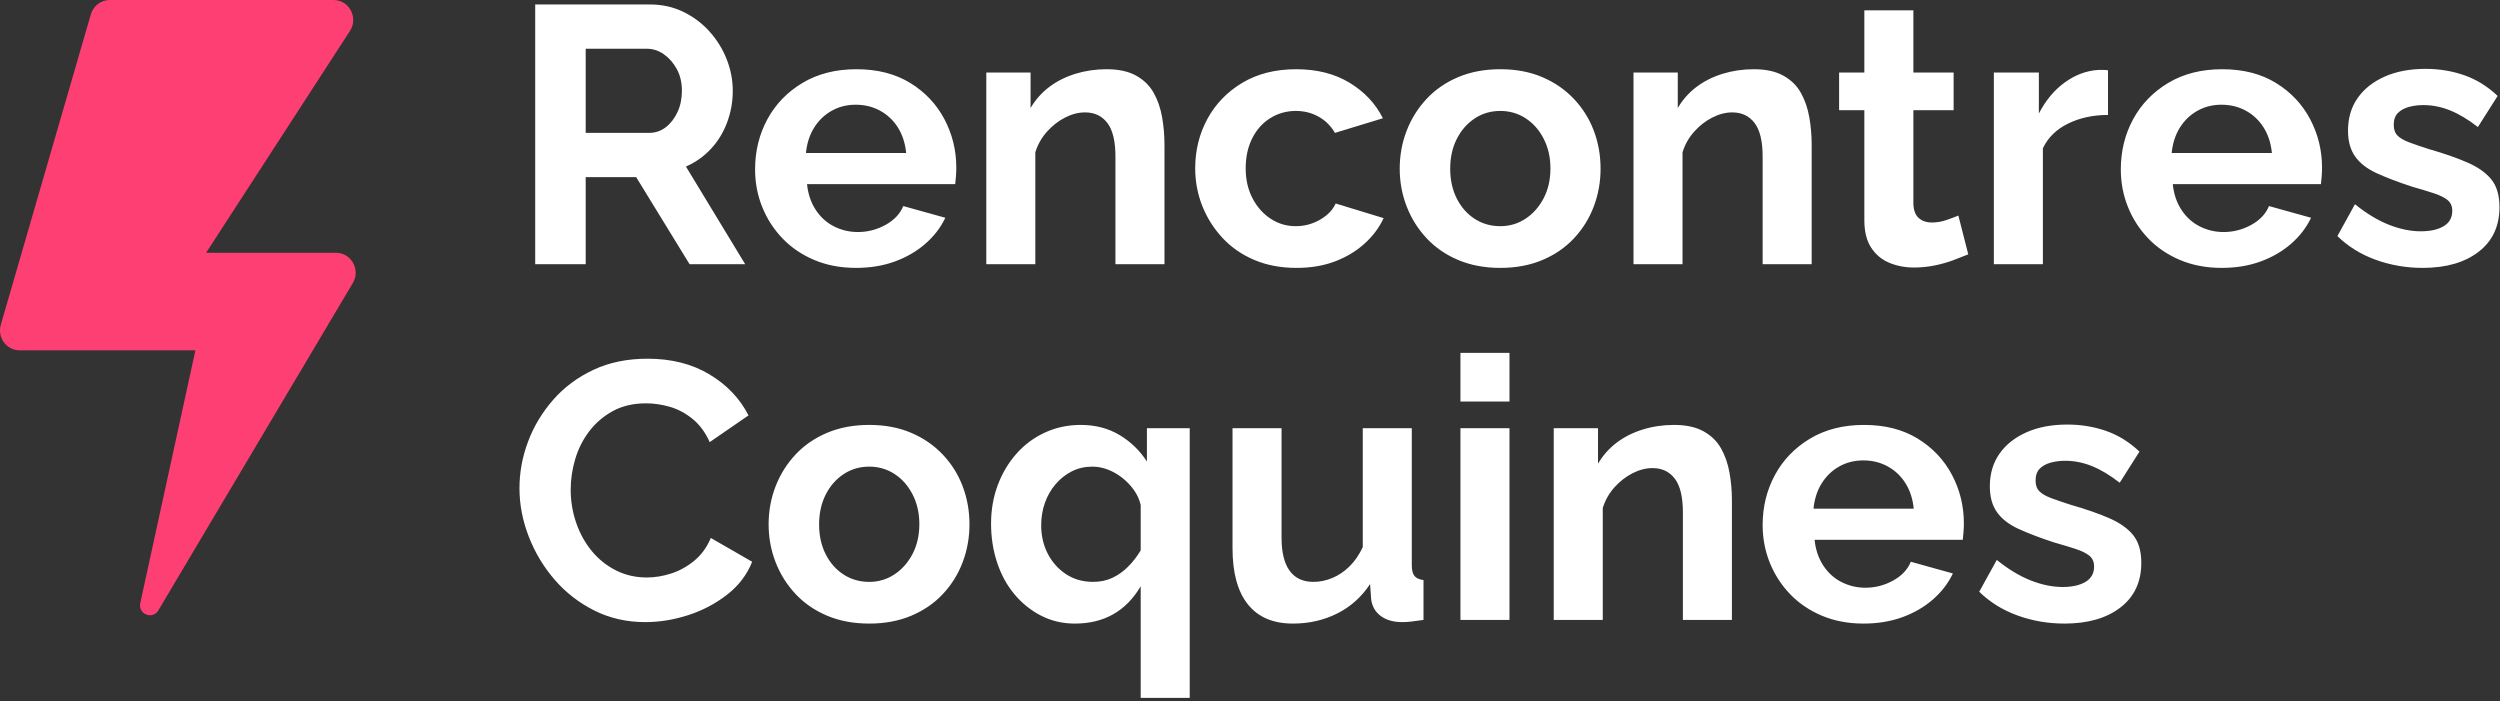
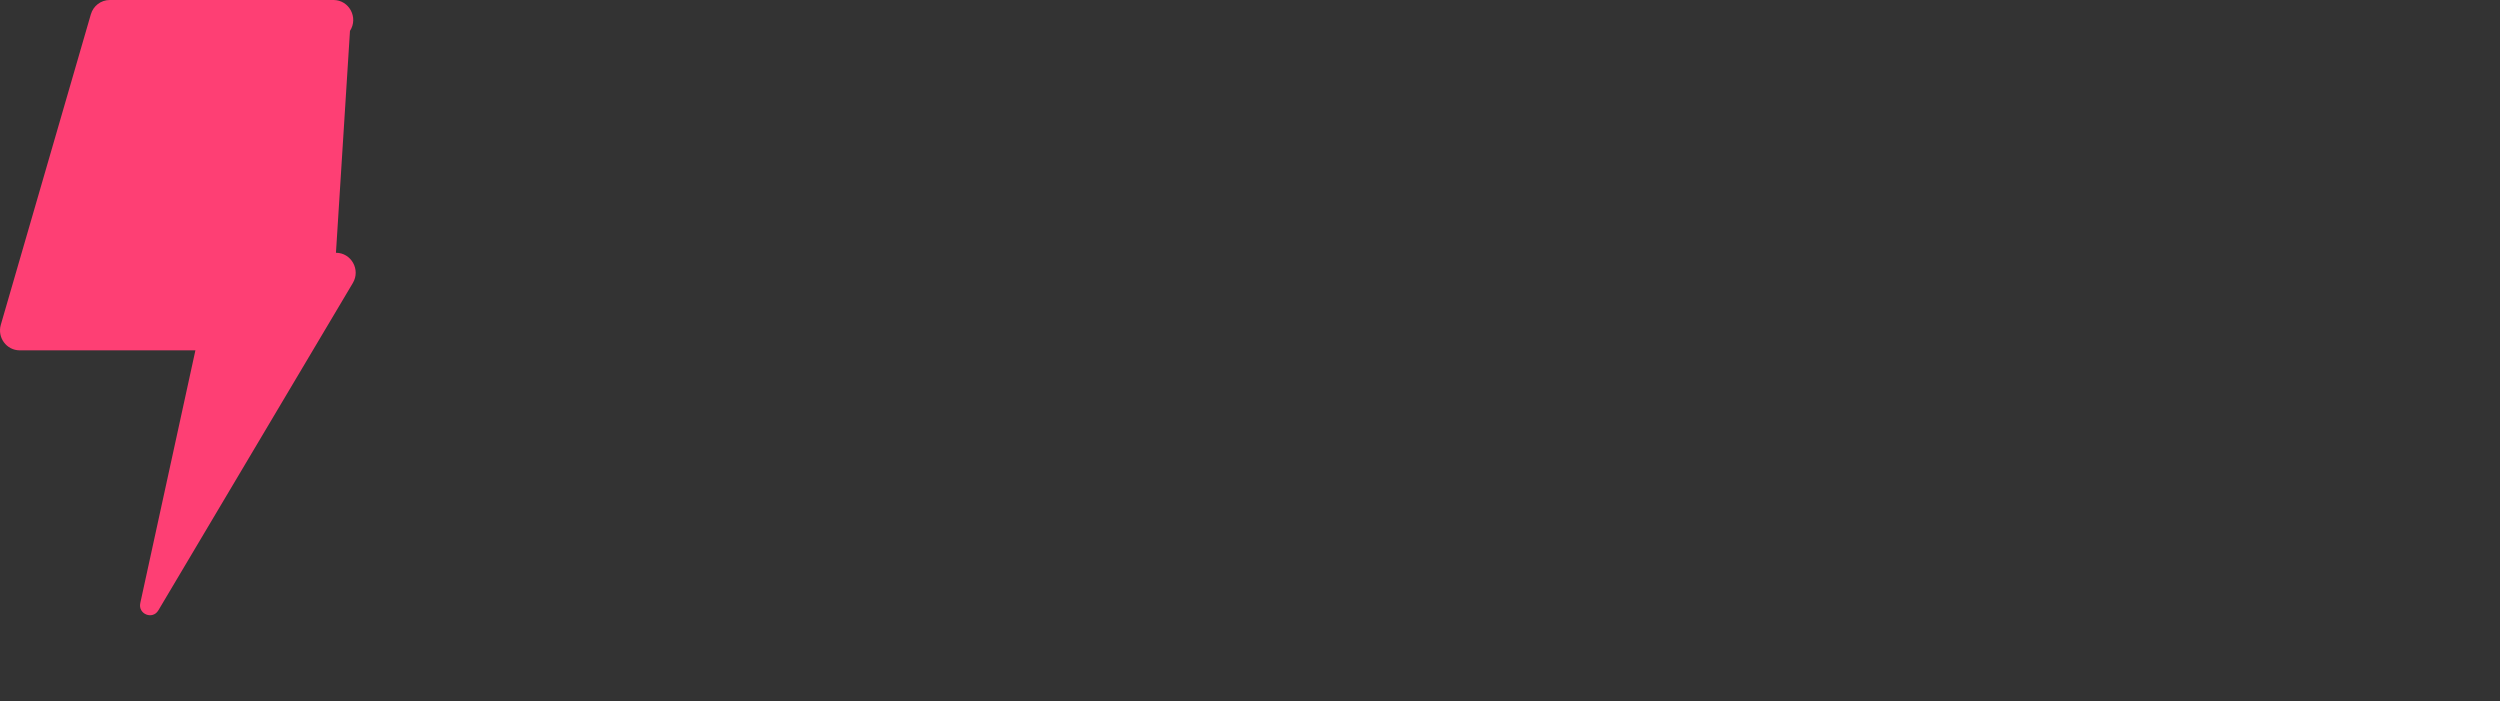
<svg xmlns="http://www.w3.org/2000/svg" width="246px" height="69px" viewBox="0 0 246 69" version="1.1">
  <rect x="0" y="0" width="246" height="69" fill="#333333" stroke="none" />
  <title>Group 7</title>
  <desc>Created with Sketch.</desc>
  <g id="Page-1" stroke="none" stroke-width="1" fill="none" fill-rule="evenodd">
    <g id="Tinder_like_color_variant_1" transform="translate(-38, -39)" fill-rule="nonzero">
      <g id="Group-7" transform="translate(38, 35)">
-         <path d="M57.632,30 L57.632,21.432 L62.6,21.432 L67.856,30 L73.328,30 L67.496,20.388 C68.432,19.98 69.248,19.404 69.944,18.66 C70.64,17.916 71.174,17.046 71.546,16.05 C71.918,15.054 72.104,14.016 72.104,12.936 C72.104,11.88 71.906,10.848 71.51,9.84 C71.114,8.832 70.55,7.92 69.818,7.104 C69.086,6.288 68.222,5.64 67.226,5.16 C66.23,4.68 65.144,4.44 63.968,4.44 L63.968,4.44 L52.664,4.44 L52.664,30 L57.632,30 Z M63.86,17.076 L57.632,17.076 L57.632,8.796 L63.644,8.796 C64.244,8.796 64.802,8.976 65.318,9.336 C65.834,9.696 66.26,10.182 66.596,10.794 C66.932,11.406 67.1,12.12 67.1,12.936 C67.1,13.704 66.956,14.4 66.668,15.024 C66.38,15.648 65.996,16.146 65.516,16.518 C65.036,16.89 64.484,17.076 63.86,17.076 L63.86,17.076 Z M84.236,30.36 C85.628,30.36 86.9,30.15 88.052,29.73 C89.204,29.31 90.206,28.728 91.058,27.984 C91.91,27.24 92.564,26.388 93.02,25.428 L93.02,25.428 L88.88,24.276 C88.568,25.044 87.986,25.662 87.134,26.13 C86.282,26.598 85.376,26.832 84.416,26.832 C83.576,26.832 82.79,26.646 82.058,26.274 C81.326,25.902 80.726,25.356 80.258,24.636 C79.79,23.916 79.508,23.076 79.412,22.116 L79.412,22.116 L93.992,22.116 C94.016,21.924 94.04,21.678 94.064,21.378 C94.088,21.078 94.1,20.784 94.1,20.496 C94.1,18.792 93.71,17.202 92.93,15.726 C92.15,14.25 91.028,13.062 89.564,12.162 C88.1,11.262 86.336,10.812 84.272,10.812 C82.232,10.812 80.462,11.262 78.962,12.162 C77.462,13.062 76.31,14.256 75.506,15.744 C74.702,17.232 74.3,18.876 74.3,20.676 C74.3,21.972 74.534,23.202 75.002,24.366 C75.47,25.53 76.136,26.562 77,27.462 C77.864,28.362 78.908,29.07 80.132,29.586 C81.356,30.102 82.724,30.36 84.236,30.36 Z M89.168,19.056 L79.304,19.056 C79.4,18.096 79.67,17.262 80.114,16.554 C80.558,15.846 81.134,15.294 81.842,14.898 C82.55,14.502 83.336,14.304 84.2,14.304 C85.088,14.304 85.892,14.502 86.612,14.898 C87.332,15.294 87.914,15.846 88.358,16.554 C88.802,17.262 89.072,18.096 89.168,19.056 L89.168,19.056 Z M101.876,30 L101.876,18.984 C102.116,18.216 102.5,17.538 103.028,16.95 C103.556,16.362 104.15,15.9 104.81,15.564 C105.47,15.228 106.124,15.06 106.772,15.06 C107.708,15.06 108.44,15.408 108.968,16.104 C109.496,16.8 109.76,17.904 109.76,19.416 L109.76,19.416 L109.76,30 L114.584,30 L114.584,18.228 C114.584,17.316 114.506,16.416 114.35,15.528 C114.194,14.64 113.918,13.842 113.522,13.134 C113.126,12.426 112.55,11.862 111.794,11.442 C111.038,11.022 110.072,10.812 108.896,10.812 C107.816,10.812 106.79,10.962 105.818,11.262 C104.846,11.562 103.988,11.994 103.244,12.558 C102.5,13.122 101.888,13.812 101.408,14.628 L101.408,14.628 L101.408,11.136 L97.052,11.136 L97.052,30 L101.876,30 Z M127.58,30.36 C128.972,30.36 130.226,30.15 131.342,29.73 C132.458,29.31 133.43,28.728 134.258,27.984 C135.086,27.24 135.716,26.4 136.148,25.464 L136.148,25.464 L131.432,24.024 C131.24,24.456 130.94,24.84 130.532,25.176 C130.124,25.512 129.662,25.776 129.146,25.968 C128.63,26.16 128.084,26.256 127.508,26.256 C126.596,26.256 125.768,26.01 125.024,25.518 C124.28,25.026 123.686,24.354 123.242,23.502 C122.798,22.65 122.576,21.672 122.576,20.568 C122.576,19.44 122.792,18.45 123.224,17.598 C123.656,16.746 124.25,16.086 125.006,15.618 C125.762,15.15 126.596,14.916 127.508,14.916 C128.324,14.916 129.068,15.102 129.74,15.474 C130.412,15.846 130.952,16.38 131.36,17.076 L131.36,17.076 L136.076,15.636 C135.356,14.196 134.264,13.032 132.8,12.144 C131.336,11.256 129.584,10.812 127.544,10.812 C125.504,10.812 123.74,11.256 122.252,12.144 C120.764,13.032 119.618,14.214 118.814,15.69 C118.01,17.166 117.608,18.792 117.608,20.568 C117.608,21.864 117.842,23.1 118.31,24.276 C118.778,25.452 119.444,26.502 120.308,27.426 C121.172,28.35 122.216,29.07 123.44,29.586 C124.664,30.102 126.044,30.36 127.58,30.36 Z M147.632,30.36 C149.168,30.36 150.548,30.102 151.772,29.586 C152.996,29.07 154.034,28.356 154.886,27.444 C155.738,26.532 156.386,25.488 156.83,24.312 C157.274,23.136 157.496,21.9 157.496,20.604 C157.496,19.284 157.274,18.036 156.83,16.86 C156.386,15.684 155.732,14.64 154.868,13.728 C154.004,12.816 152.966,12.102 151.754,11.586 C150.542,11.07 149.168,10.812 147.632,10.812 C146.096,10.812 144.716,11.07 143.492,11.586 C142.268,12.102 141.23,12.816 140.378,13.728 C139.526,14.64 138.872,15.684 138.416,16.86 C137.96,18.036 137.732,19.284 137.732,20.604 C137.732,21.9 137.96,23.136 138.416,24.312 C138.872,25.488 139.526,26.532 140.378,27.444 C141.23,28.356 142.268,29.07 143.492,29.586 C144.716,30.102 146.096,30.36 147.632,30.36 Z M147.632,26.256 C146.696,26.256 145.856,26.016 145.112,25.536 C144.368,25.056 143.78,24.39 143.348,23.538 C142.916,22.686 142.7,21.708 142.7,20.604 C142.7,19.5 142.916,18.522 143.348,17.67 C143.78,16.818 144.368,16.146 145.112,15.654 C145.856,15.162 146.696,14.916 147.632,14.916 C148.544,14.916 149.372,15.156 150.116,15.636 C150.86,16.116 151.454,16.788 151.898,17.652 C152.342,18.516 152.564,19.488 152.564,20.568 C152.564,21.672 152.342,22.65 151.898,23.502 C151.454,24.354 150.86,25.026 150.116,25.518 C149.372,26.01 148.544,26.256 147.632,26.256 Z M165.56,30 L165.56,18.984 C165.8,18.216 166.184,17.538 166.712,16.95 C167.24,16.362 167.834,15.9 168.494,15.564 C169.154,15.228 169.808,15.06 170.456,15.06 C171.392,15.06 172.124,15.408 172.652,16.104 C173.18,16.8 173.444,17.904 173.444,19.416 L173.444,19.416 L173.444,30 L178.268,30 L178.268,18.228 C178.268,17.316 178.19,16.416 178.034,15.528 C177.878,14.64 177.602,13.842 177.206,13.134 C176.81,12.426 176.234,11.862 175.478,11.442 C174.722,11.022 173.756,10.812 172.58,10.812 C171.5,10.812 170.474,10.962 169.502,11.262 C168.53,11.562 167.672,11.994 166.928,12.558 C166.184,13.122 165.572,13.812 165.092,14.628 L165.092,14.628 L165.092,11.136 L160.736,11.136 L160.736,30 L165.56,30 Z M188.348,30.324 C189.02,30.324 189.686,30.258 190.346,30.126 C191.006,29.994 191.624,29.82 192.2,29.604 C192.776,29.388 193.268,29.196 193.676,29.028 L193.676,29.028 L192.704,25.212 C192.416,25.332 192.032,25.476 191.552,25.644 C191.072,25.812 190.58,25.896 190.076,25.896 C189.572,25.896 189.152,25.752 188.816,25.464 C188.48,25.176 188.3,24.708 188.276,24.06 L188.276,24.06 L188.276,14.844 L192.236,14.844 L192.236,11.136 L188.276,11.136 L188.276,5.016 L183.452,5.016 L183.452,11.136 L180.968,11.136 L180.968,14.844 L183.452,14.844 L183.452,25.68 C183.452,26.784 183.674,27.678 184.118,28.362 C184.562,29.046 185.156,29.544 185.9,29.856 C186.644,30.168 187.46,30.324 188.348,30.324 Z M201.02,30 L201.02,18.588 C201.524,17.532 202.352,16.722 203.504,16.158 C204.656,15.594 205.964,15.312 207.428,15.312 L207.428,15.312 L207.428,10.92 C207.332,10.896 207.212,10.884 207.068,10.884 L207.068,10.884 L206.456,10.884 C205.304,10.956 204.212,11.364 203.18,12.108 C202.148,12.852 201.296,13.872 200.624,15.168 L200.624,15.168 L200.624,11.136 L196.196,11.136 L196.196,30 L201.02,30 Z M218.624,30.36 C220.016,30.36 221.288,30.15 222.44,29.73 C223.592,29.31 224.594,28.728 225.446,27.984 C226.298,27.24 226.952,26.388 227.408,25.428 L227.408,25.428 L223.268,24.276 C222.956,25.044 222.374,25.662 221.522,26.13 C220.67,26.598 219.764,26.832 218.804,26.832 C217.964,26.832 217.178,26.646 216.446,26.274 C215.714,25.902 215.114,25.356 214.646,24.636 C214.178,23.916 213.896,23.076 213.8,22.116 L213.8,22.116 L228.38,22.116 C228.404,21.924 228.428,21.678 228.452,21.378 C228.476,21.078 228.488,20.784 228.488,20.496 C228.488,18.792 228.098,17.202 227.318,15.726 C226.538,14.25 225.416,13.062 223.952,12.162 C222.488,11.262 220.724,10.812 218.66,10.812 C216.62,10.812 214.85,11.262 213.35,12.162 C211.85,13.062 210.698,14.256 209.894,15.744 C209.09,17.232 208.688,18.876 208.688,20.676 C208.688,21.972 208.922,23.202 209.39,24.366 C209.858,25.53 210.524,26.562 211.388,27.462 C212.252,28.362 213.296,29.07 214.52,29.586 C215.744,30.102 217.112,30.36 218.624,30.36 Z M223.556,19.056 L213.692,19.056 C213.788,18.096 214.058,17.262 214.502,16.554 C214.946,15.846 215.522,15.294 216.23,14.898 C216.938,14.502 217.724,14.304 218.588,14.304 C219.476,14.304 220.28,14.502 221,14.898 C221.72,15.294 222.302,15.846 222.746,16.554 C223.19,17.262 223.46,18.096 223.556,19.056 L223.556,19.056 Z M238.388,30.36 C240.692,30.36 242.528,29.832 243.896,28.776 C245.264,27.72 245.948,26.256 245.948,24.384 C245.948,23.232 245.684,22.326 245.156,21.666 C244.628,21.006 243.842,20.448 242.798,19.992 C241.754,19.536 240.476,19.092 238.964,18.66 C238.22,18.42 237.59,18.204 237.074,18.012 C236.558,17.82 236.174,17.598 235.922,17.346 C235.67,17.094 235.544,16.74 235.544,16.284 C235.544,15.78 235.682,15.39 235.958,15.114 C236.234,14.838 236.594,14.64 237.038,14.52 C237.482,14.4 237.956,14.34 238.46,14.34 C239.348,14.34 240.224,14.514 241.088,14.862 C241.952,15.21 242.864,15.756 243.824,16.5 L243.824,16.5 L245.768,13.44 C244.784,12.504 243.692,11.826 242.492,11.406 C241.292,10.986 240.02,10.776 238.676,10.776 C237.14,10.776 235.802,11.028 234.662,11.532 C233.522,12.036 232.634,12.738 231.998,13.638 C231.362,14.538 231.044,15.612 231.044,16.86 C231.044,17.892 231.278,18.738 231.746,19.398 C232.214,20.058 232.916,20.604 233.852,21.036 C234.788,21.468 235.952,21.912 237.344,22.368 C238.184,22.608 238.898,22.824 239.486,23.016 C240.074,23.208 240.524,23.43 240.836,23.682 C241.148,23.934 241.304,24.288 241.304,24.744 C241.304,25.416 241.022,25.92 240.458,26.256 C239.894,26.592 239.144,26.76 238.208,26.76 C237.2,26.76 236.15,26.544 235.058,26.112 C233.966,25.68 232.856,25.008 231.728,24.096 L231.728,24.096 L230,27.228 C231.056,28.26 232.316,29.04 233.78,29.568 C235.244,30.096 236.78,30.36 238.388,30.36 Z M63.5,65.216 C64.892,65.216 66.296,64.988 67.712,64.532 C69.128,64.076 70.406,63.404 71.546,62.516 C72.686,61.628 73.508,60.548 74.012,59.276 L74.012,59.276 L69.944,56.936 C69.56,57.848 69.02,58.592 68.324,59.168 C67.628,59.744 66.872,60.164 66.056,60.428 C65.24,60.692 64.436,60.824 63.644,60.824 C62.54,60.824 61.526,60.59 60.602,60.122 C59.678,59.654 58.886,59.018 58.226,58.214 C57.566,57.41 57.056,56.486 56.696,55.442 C56.336,54.398 56.156,53.312 56.156,52.184 C56.156,51.176 56.306,50.168 56.606,49.16 C56.906,48.152 57.368,47.24 57.992,46.424 C58.616,45.608 59.39,44.948 60.314,44.444 C61.238,43.94 62.324,43.688 63.572,43.688 C64.34,43.688 65.12,43.802 65.912,44.03 C66.704,44.258 67.448,44.654 68.144,45.218 C68.84,45.782 69.404,46.544 69.836,47.504 L69.836,47.504 L73.652,44.876 C72.812,43.22 71.534,41.876 69.818,40.844 C68.102,39.812 66.068,39.296 63.716,39.296 C61.724,39.296 59.948,39.662 58.388,40.394 C56.828,41.126 55.508,42.11 54.428,43.346 C53.348,44.582 52.526,45.95 51.962,47.45 C51.398,48.95 51.116,50.48 51.116,52.04 C51.116,53.648 51.422,55.238 52.034,56.81 C52.646,58.382 53.498,59.798 54.59,61.058 C55.682,62.318 56.984,63.326 58.496,64.082 C60.008,64.838 61.676,65.216 63.5,65.216 Z M85.532,65.36 C87.068,65.36 88.448,65.102 89.672,64.586 C90.896,64.07 91.934,63.356 92.786,62.444 C93.638,61.532 94.286,60.488 94.73,59.312 C95.174,58.136 95.396,56.9 95.396,55.604 C95.396,54.284 95.174,53.036 94.73,51.86 C94.286,50.684 93.632,49.64 92.768,48.728 C91.904,47.816 90.866,47.102 89.654,46.586 C88.442,46.07 87.068,45.812 85.532,45.812 C83.996,45.812 82.616,46.07 81.392,46.586 C80.168,47.102 79.13,47.816 78.278,48.728 C77.426,49.64 76.772,50.684 76.316,51.86 C75.86,53.036 75.632,54.284 75.632,55.604 C75.632,56.9 75.86,58.136 76.316,59.312 C76.772,60.488 77.426,61.532 78.278,62.444 C79.13,63.356 80.168,64.07 81.392,64.586 C82.616,65.102 83.996,65.36 85.532,65.36 Z M85.532,61.256 C84.596,61.256 83.756,61.016 83.012,60.536 C82.268,60.056 81.68,59.39 81.248,58.538 C80.816,57.686 80.6,56.708 80.6,55.604 C80.6,54.5 80.816,53.522 81.248,52.67 C81.68,51.818 82.268,51.146 83.012,50.654 C83.756,50.162 84.596,49.916 85.532,49.916 C86.444,49.916 87.272,50.156 88.016,50.636 C88.76,51.116 89.354,51.788 89.798,52.652 C90.242,53.516 90.464,54.488 90.464,55.568 C90.464,56.672 90.242,57.65 89.798,58.502 C89.354,59.354 88.76,60.026 88.016,60.518 C87.272,61.01 86.444,61.256 85.532,61.256 Z M117.068,72.668 L117.068,46.136 L112.856,46.136 L112.856,49.412 C112.16,48.332 111.26,47.462 110.156,46.802 C109.052,46.142 107.78,45.812 106.34,45.812 C105.092,45.812 103.928,46.058 102.848,46.55 C101.768,47.042 100.832,47.732 100.04,48.62 C99.248,49.508 98.63,50.54 98.186,51.716 C97.742,52.892 97.52,54.164 97.52,55.532 C97.52,56.876 97.718,58.148 98.114,59.348 C98.51,60.548 99.08,61.592 99.824,62.48 C100.568,63.368 101.444,64.07 102.452,64.586 C103.46,65.102 104.564,65.36 105.764,65.36 C108.644,65.36 110.804,64.136 112.244,61.688 L112.244,61.688 L112.244,72.668 L117.068,72.668 Z M107.564,61.256 C106.556,61.256 105.668,61.004 104.9,60.5 C104.132,59.996 103.532,59.324 103.1,58.484 C102.668,57.644 102.452,56.708 102.452,55.676 C102.452,54.908 102.572,54.182 102.812,53.498 C103.052,52.814 103.4,52.202 103.856,51.662 C104.312,51.122 104.846,50.696 105.458,50.384 C106.07,50.072 106.748,49.916 107.492,49.916 C107.996,49.916 108.5,50.012 109.004,50.204 C109.508,50.396 109.982,50.666 110.426,51.014 C110.87,51.362 111.254,51.764 111.578,52.22 C111.902,52.676 112.124,53.168 112.244,53.696 L112.244,53.696 L112.244,58.16 C111.884,58.76 111.47,59.294 111.002,59.762 C110.534,60.23 110.018,60.596 109.454,60.86 C108.89,61.124 108.26,61.256 107.564,61.256 Z M127.22,65.36 C128.804,65.36 130.256,65.03 131.576,64.37 C132.896,63.71 133.976,62.744 134.816,61.472 L134.816,61.472 L134.924,62.984 C135.02,63.68 135.338,64.226 135.878,64.622 C136.418,65.018 137.12,65.216 137.984,65.216 C138.248,65.216 138.542,65.198 138.866,65.162 C139.19,65.126 139.592,65.072 140.072,65 L140.072,65 L140.072,61.076 C139.664,61.028 139.37,60.896 139.19,60.68 C139.01,60.464 138.92,60.104 138.92,59.6 L138.92,59.6 L138.92,46.136 L134.096,46.136 L134.096,57.836 C133.736,58.604 133.298,59.24 132.782,59.744 C132.266,60.248 131.702,60.626 131.09,60.878 C130.478,61.13 129.86,61.256 129.236,61.256 C128.204,61.256 127.424,60.89 126.896,60.158 C126.368,59.426 126.104,58.34 126.104,56.9 L126.104,56.9 L126.104,46.136 L121.28,46.136 L121.28,57.944 C121.28,60.368 121.784,62.21 122.792,63.47 C123.8,64.73 125.276,65.36 127.22,65.36 Z M148.532,43.508 L148.532,38.72 L143.708,38.72 L143.708,43.508 L148.532,43.508 Z M148.532,65 L148.532,46.136 L143.708,46.136 L143.708,65 L148.532,65 Z M157.712,65 L157.712,53.984 C157.952,53.216 158.336,52.538 158.864,51.95 C159.392,51.362 159.986,50.9 160.646,50.564 C161.306,50.228 161.96,50.06 162.608,50.06 C163.544,50.06 164.276,50.408 164.804,51.104 C165.332,51.8 165.596,52.904 165.596,54.416 L165.596,54.416 L165.596,65 L170.42,65 L170.42,53.228 C170.42,52.316 170.342,51.416 170.186,50.528 C170.03,49.64 169.754,48.842 169.358,48.134 C168.962,47.426 168.386,46.862 167.63,46.442 C166.874,46.022 165.908,45.812 164.732,45.812 C163.652,45.812 162.626,45.962 161.654,46.262 C160.682,46.562 159.824,46.994 159.08,47.558 C158.336,48.122 157.724,48.812 157.244,49.628 L157.244,49.628 L157.244,46.136 L152.888,46.136 L152.888,65 L157.712,65 Z M183.38,65.36 C184.772,65.36 186.044,65.15 187.196,64.73 C188.348,64.31 189.35,63.728 190.202,62.984 C191.054,62.24 191.708,61.388 192.164,60.428 L192.164,60.428 L188.024,59.276 C187.712,60.044 187.13,60.662 186.278,61.13 C185.426,61.598 184.52,61.832 183.56,61.832 C182.72,61.832 181.934,61.646 181.202,61.274 C180.47,60.902 179.87,60.356 179.402,59.636 C178.934,58.916 178.652,58.076 178.556,57.116 L178.556,57.116 L193.136,57.116 C193.16,56.924 193.184,56.678 193.208,56.378 C193.232,56.078 193.244,55.784 193.244,55.496 C193.244,53.792 192.854,52.202 192.074,50.726 C191.294,49.25 190.172,48.062 188.708,47.162 C187.244,46.262 185.48,45.812 183.416,45.812 C181.376,45.812 179.606,46.262 178.106,47.162 C176.606,48.062 175.454,49.256 174.65,50.744 C173.846,52.232 173.444,53.876 173.444,55.676 C173.444,56.972 173.678,58.202 174.146,59.366 C174.614,60.53 175.28,61.562 176.144,62.462 C177.008,63.362 178.052,64.07 179.276,64.586 C180.5,65.102 181.868,65.36 183.38,65.36 Z M188.312,54.056 L178.448,54.056 C178.544,53.096 178.814,52.262 179.258,51.554 C179.702,50.846 180.278,50.294 180.986,49.898 C181.694,49.502 182.48,49.304 183.344,49.304 C184.232,49.304 185.036,49.502 185.756,49.898 C186.476,50.294 187.058,50.846 187.502,51.554 C187.946,52.262 188.216,53.096 188.312,54.056 L188.312,54.056 Z M203.144,65.36 C205.448,65.36 207.284,64.832 208.652,63.776 C210.02,62.72 210.704,61.256 210.704,59.384 C210.704,58.232 210.44,57.326 209.912,56.666 C209.384,56.006 208.598,55.448 207.554,54.992 C206.51,54.536 205.232,54.092 203.72,53.66 C202.976,53.42 202.346,53.204 201.83,53.012 C201.314,52.82 200.93,52.598 200.678,52.346 C200.426,52.094 200.3,51.74 200.3,51.284 C200.3,50.78 200.438,50.39 200.714,50.114 C200.99,49.838 201.35,49.64 201.794,49.52 C202.238,49.4 202.712,49.34 203.216,49.34 C204.104,49.34 204.98,49.514 205.844,49.862 C206.708,50.21 207.62,50.756 208.58,51.5 L208.58,51.5 L210.524,48.44 C209.54,47.504 208.448,46.826 207.248,46.406 C206.048,45.986 204.776,45.776 203.432,45.776 C201.896,45.776 200.558,46.028 199.418,46.532 C198.278,47.036 197.39,47.738 196.754,48.638 C196.118,49.538 195.8,50.612 195.8,51.86 C195.8,52.892 196.034,53.738 196.502,54.398 C196.97,55.058 197.672,55.604 198.608,56.036 C199.544,56.468 200.708,56.912 202.1,57.368 C202.94,57.608 203.654,57.824 204.242,58.016 C204.83,58.208 205.28,58.43 205.592,58.682 C205.904,58.934 206.06,59.288 206.06,59.744 C206.06,60.416 205.778,60.92 205.214,61.256 C204.65,61.592 203.9,61.76 202.964,61.76 C201.956,61.76 200.906,61.544 199.814,61.112 C198.722,60.68 197.612,60.008 196.484,59.096 L196.484,59.096 L194.756,62.228 C195.812,63.26 197.072,64.04 198.536,64.568 C200,65.096 201.536,65.36 203.144,65.36 Z" id="RencontresCoquines" fill="#FFFFFF" />
-         <path d="M15.581,64.061 L34.72,31.848 C35.497,30.54 34.566,28.873 33.058,28.873 L20.279,28.873 L34.438,7.04 C35.285,5.735 34.36,4 32.817,4 L10.799,4 C9.938,4 9.181,4.574 8.939,5.41 L0.08,35.958 C-0.285,37.215 0.646,38.474 1.94,38.474 L19.228,38.474 L13.804,63.343 C13.567,64.429 15.015,65.013 15.581,64.061 Z" id="Combined-Shape" fill="#FE3F74" />
+         <path d="M15.581,64.061 L34.72,31.848 C35.497,30.54 34.566,28.873 33.058,28.873 L34.438,7.04 C35.285,5.735 34.36,4 32.817,4 L10.799,4 C9.938,4 9.181,4.574 8.939,5.41 L0.08,35.958 C-0.285,37.215 0.646,38.474 1.94,38.474 L19.228,38.474 L13.804,63.343 C13.567,64.429 15.015,65.013 15.581,64.061 Z" id="Combined-Shape" fill="#FE3F74" />
      </g>
    </g>
  </g>
</svg>